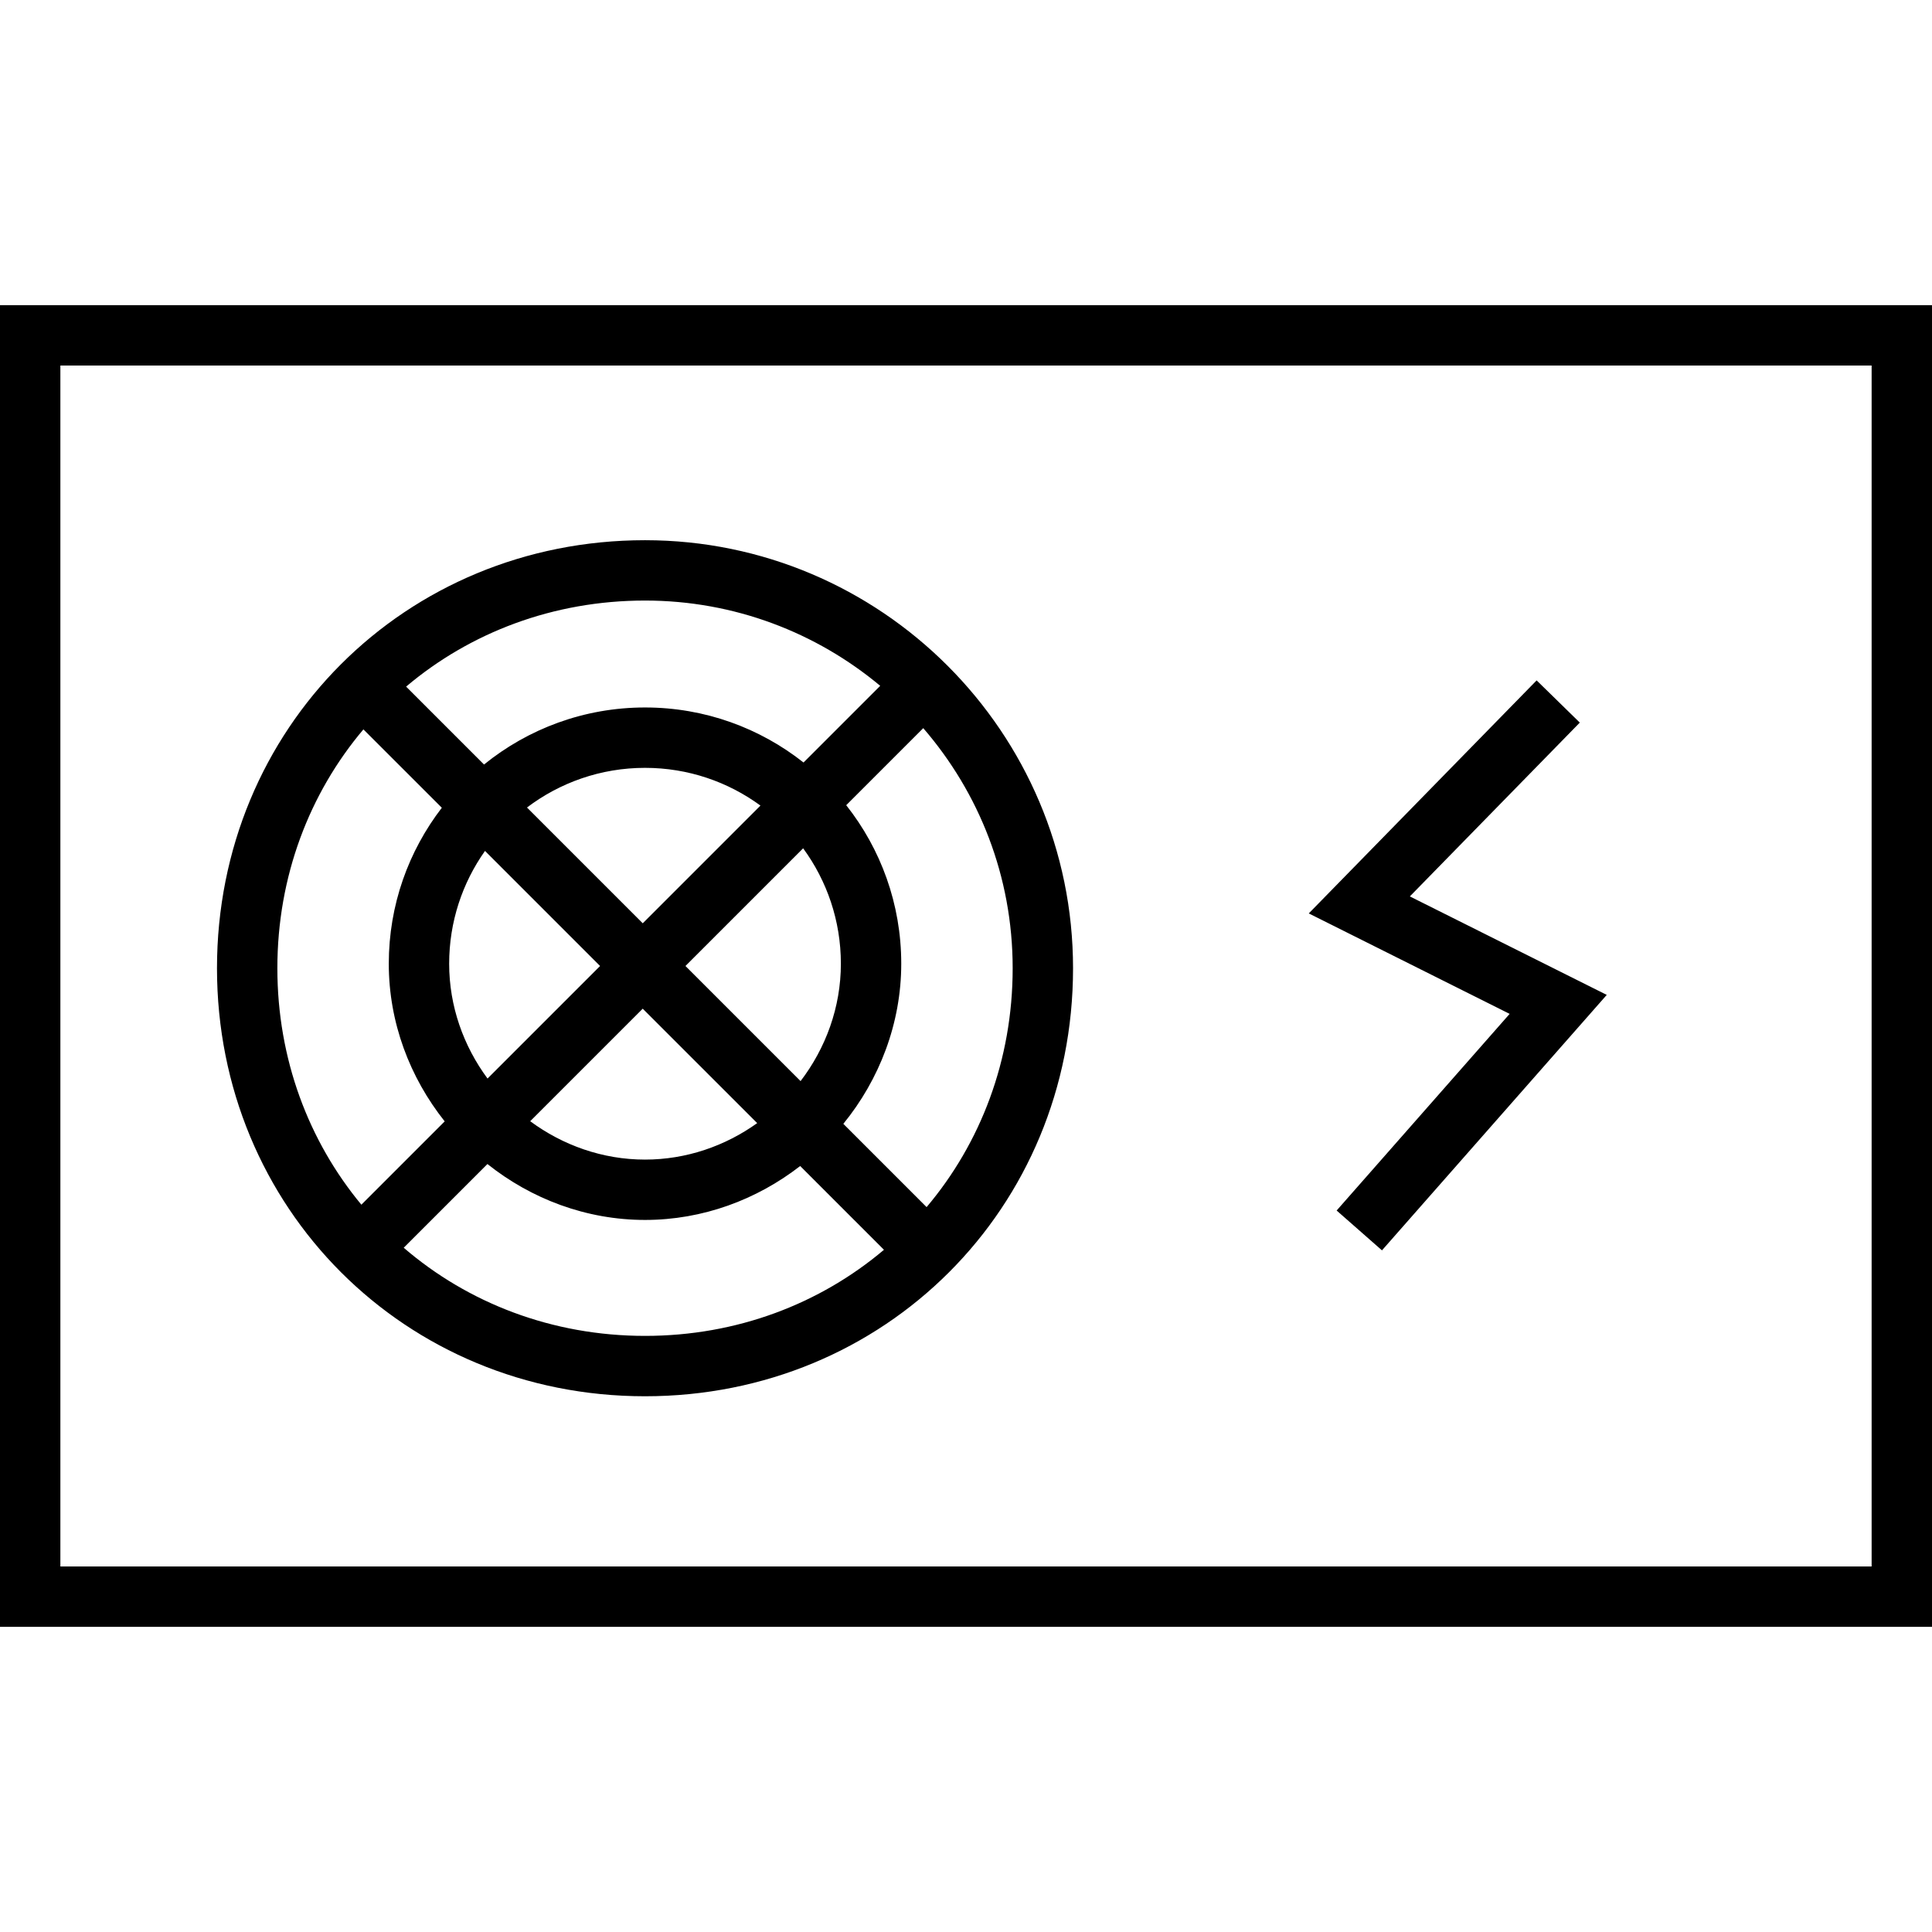
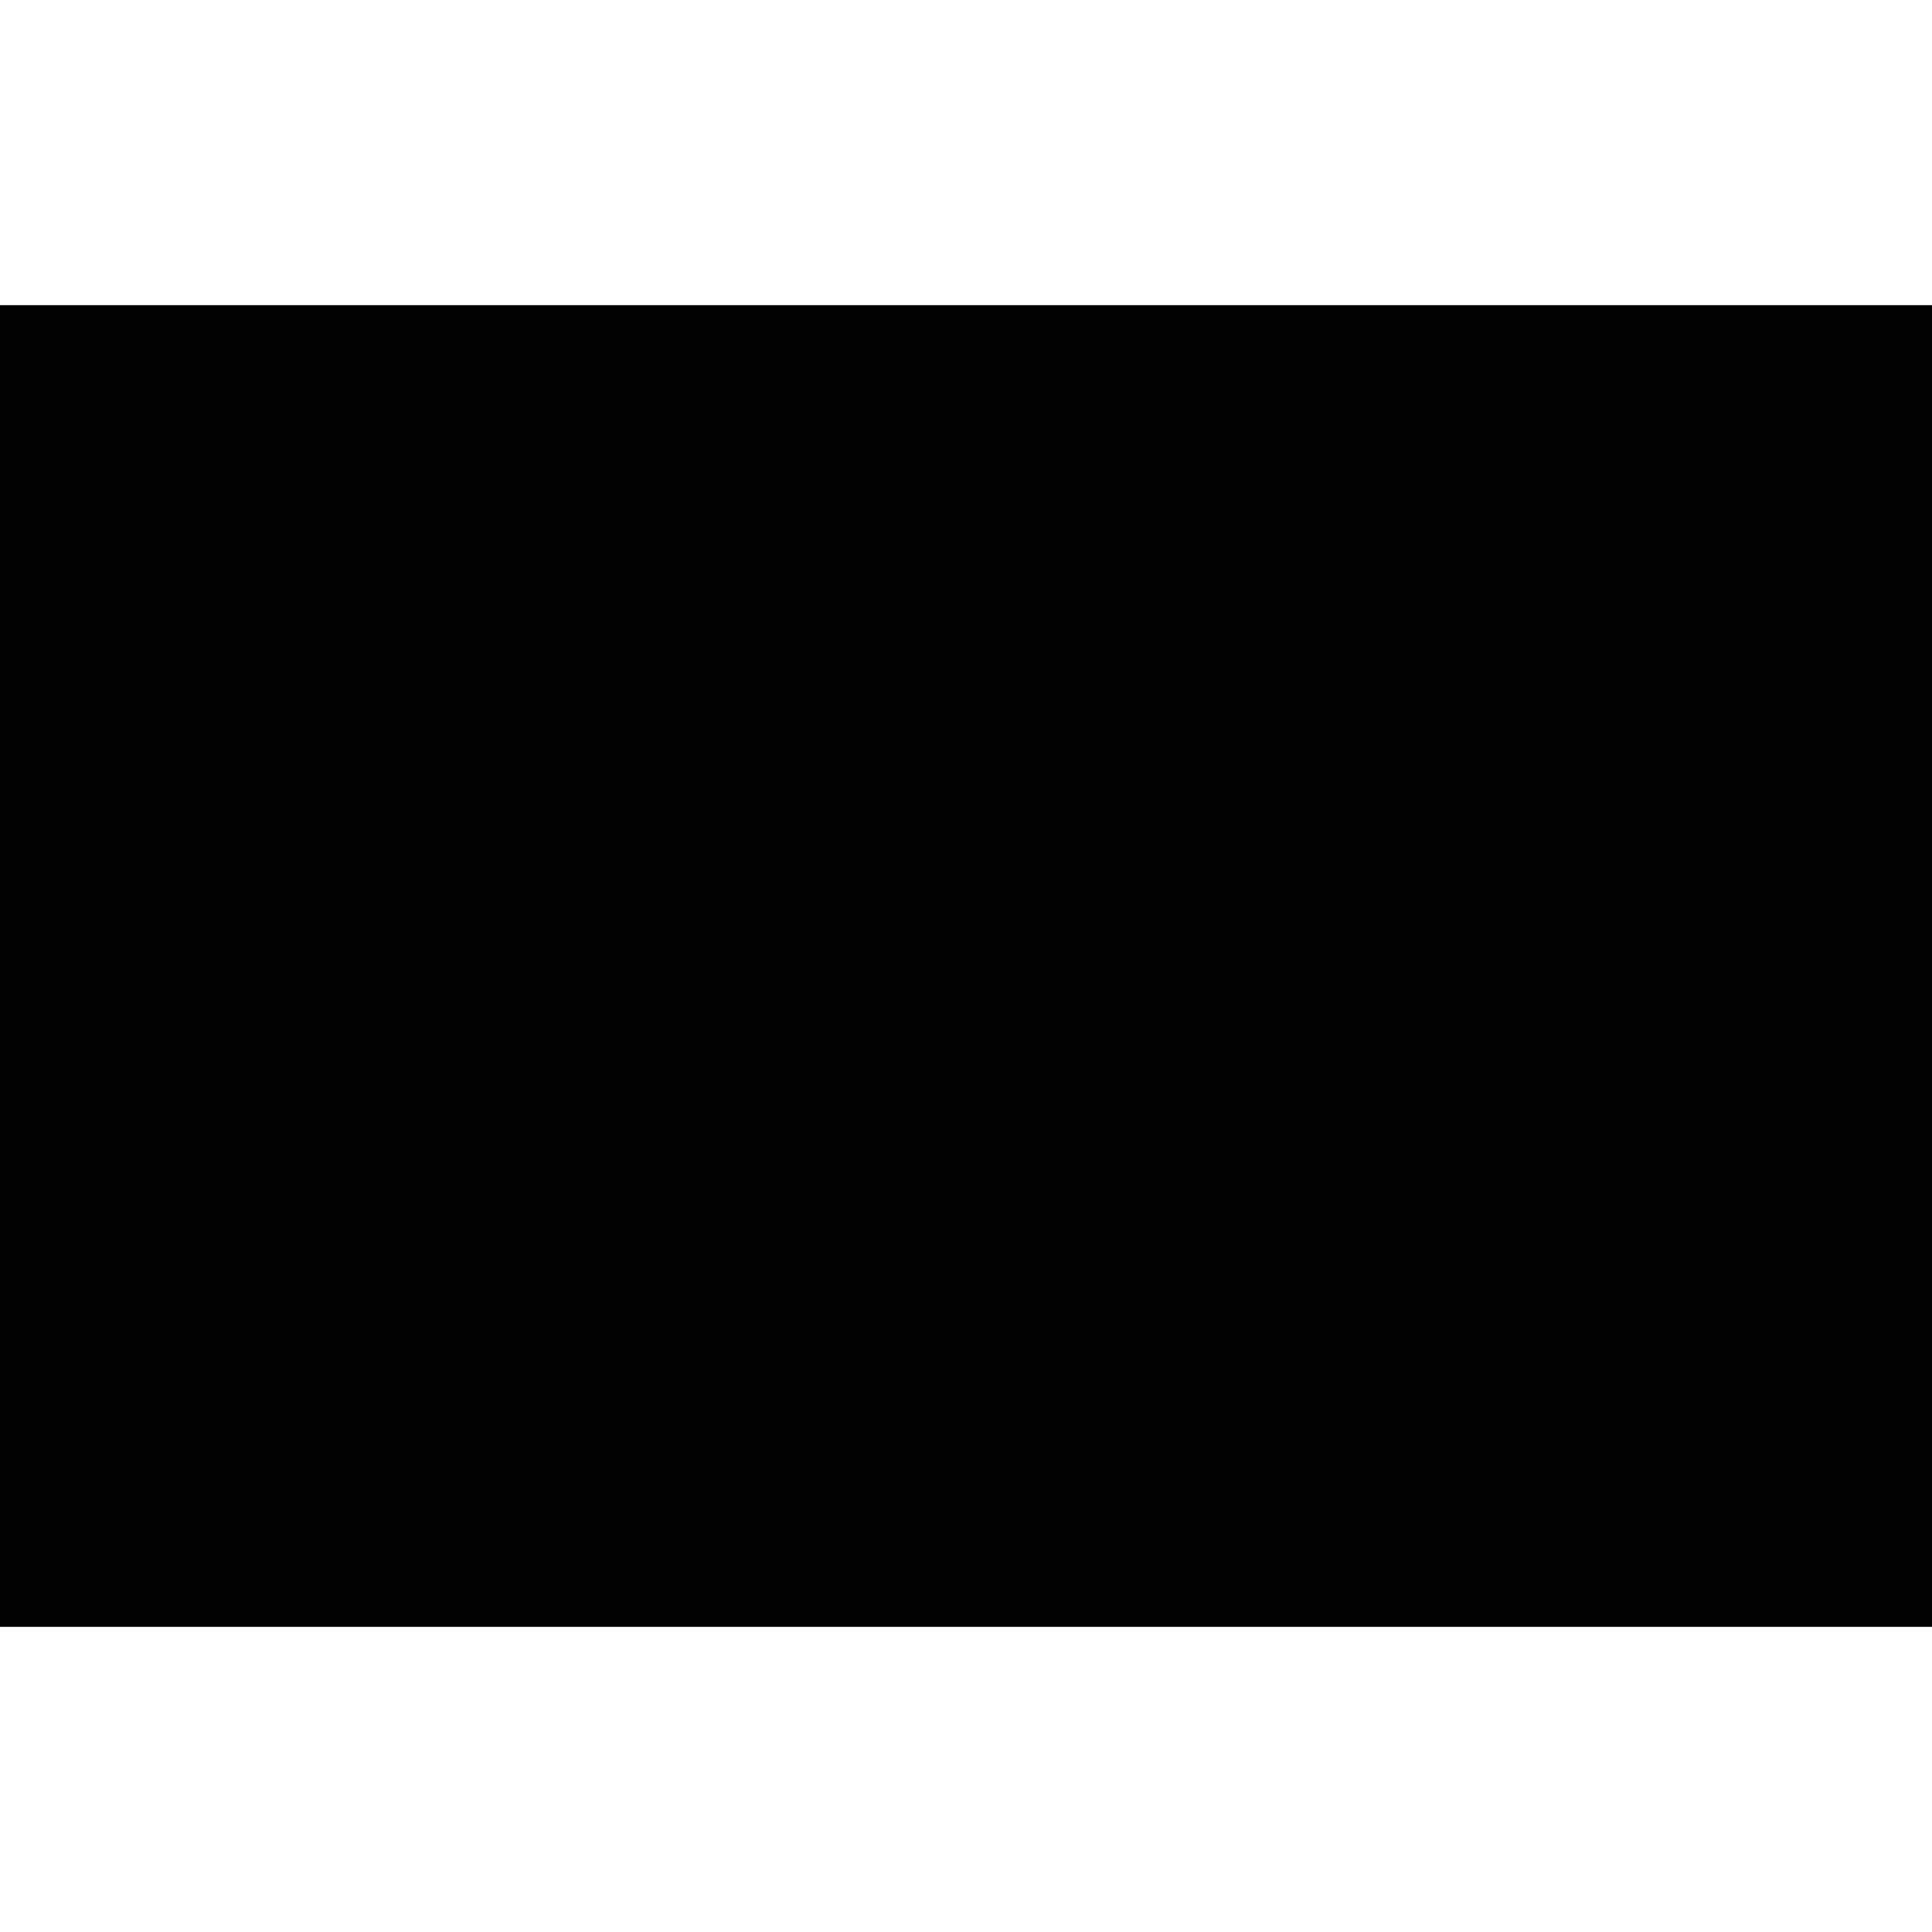
<svg xmlns="http://www.w3.org/2000/svg" id="a" viewBox="0 0 64 64">
-   <path d="M64,53.892H0V10.108h64v43.783ZM2,51.892h60V12.108H2v39.783ZM21.367,46.253c-7.951,0-14.179-6.229-14.179-14.179s6.228-14.179,14.179-14.179c7.818,0,14.179,6.36,14.179,14.179,0,7.951-6.228,14.179-14.179,14.179ZM13.373,41.333c2.125,1.827,4.909,2.92,7.995,2.92,3.047,0,5.799-1.065,7.914-2.852l-2.775-2.775c-1.438,1.115-3.227,1.786-5.138,1.786-1.949,0-3.771-.697-5.222-1.852l-2.772,2.772h-.002ZM27.937,37.229l2.758,2.758c1.786-2.114,2.851-4.867,2.851-7.914s-1.117-5.817-2.962-7.952l-2.552,2.552c1.142,1.445,1.823,3.27,1.823,5.25s-.725,3.84-1.918,5.305h0ZM12.039,24.161c-1.786,2.114-2.851,4.866-2.851,7.913,0,3.008,1.038,5.729,2.783,7.833l2.76-2.76c-1.154-1.452-1.852-3.272-1.852-5.222s.656-3.734,1.757-5.167l-2.598-2.597h0ZM17.564,37.142c1.077.796,2.396,1.271,3.803,1.271,1.369,0,2.656-.45,3.716-1.208l-3.792-3.791-3.728,3.728h.001ZM22.707,32l3.813,3.813c.834-1.092,1.335-2.444,1.335-3.888,0-1.429-.464-2.751-1.25-3.824l-3.899,3.899h.001ZM16.066,28.188c-.748,1.057-1.187,2.347-1.187,3.737,0,1.407.475,2.726,1.271,3.803l3.728-3.728s-3.812-3.812-3.812-3.812ZM17.457,26.75l3.835,3.835,3.899-3.899c-1.073-.786-2.396-1.25-3.824-1.25-1.467,0-2.822.49-3.91,1.314ZM13.454,22.746l2.58,2.58c1.458-1.182,3.315-1.89,5.334-1.89,1.981,0,3.805.682,5.25,1.823l2.54-2.54c-2.113-1.763-4.83-2.825-7.791-2.825-3.047,0-5.8,1.065-7.914,2.851h0ZM45.78,41.42l-1.502-1.32,5.731-6.514-6.654-3.328,7.548-7.719,1.43,1.398-5.63,5.758,6.523,3.262-7.446,8.462h0Z" />
+   <path d="M64,53.892H0V10.108h64v43.783ZM2,51.892h60V12.108v39.783ZM21.367,46.253c-7.951,0-14.179-6.229-14.179-14.179s6.228-14.179,14.179-14.179c7.818,0,14.179,6.36,14.179,14.179,0,7.951-6.228,14.179-14.179,14.179ZM13.373,41.333c2.125,1.827,4.909,2.92,7.995,2.92,3.047,0,5.799-1.065,7.914-2.852l-2.775-2.775c-1.438,1.115-3.227,1.786-5.138,1.786-1.949,0-3.771-.697-5.222-1.852l-2.772,2.772h-.002ZM27.937,37.229l2.758,2.758c1.786-2.114,2.851-4.867,2.851-7.914s-1.117-5.817-2.962-7.952l-2.552,2.552c1.142,1.445,1.823,3.27,1.823,5.25s-.725,3.84-1.918,5.305h0ZM12.039,24.161c-1.786,2.114-2.851,4.866-2.851,7.913,0,3.008,1.038,5.729,2.783,7.833l2.76-2.76c-1.154-1.452-1.852-3.272-1.852-5.222s.656-3.734,1.757-5.167l-2.598-2.597h0ZM17.564,37.142c1.077.796,2.396,1.271,3.803,1.271,1.369,0,2.656-.45,3.716-1.208l-3.792-3.791-3.728,3.728h.001ZM22.707,32l3.813,3.813c.834-1.092,1.335-2.444,1.335-3.888,0-1.429-.464-2.751-1.25-3.824l-3.899,3.899h.001ZM16.066,28.188c-.748,1.057-1.187,2.347-1.187,3.737,0,1.407.475,2.726,1.271,3.803l3.728-3.728s-3.812-3.812-3.812-3.812ZM17.457,26.75l3.835,3.835,3.899-3.899c-1.073-.786-2.396-1.25-3.824-1.25-1.467,0-2.822.49-3.91,1.314ZM13.454,22.746l2.58,2.58c1.458-1.182,3.315-1.89,5.334-1.89,1.981,0,3.805.682,5.25,1.823l2.54-2.54c-2.113-1.763-4.83-2.825-7.791-2.825-3.047,0-5.8,1.065-7.914,2.851h0ZM45.78,41.42l-1.502-1.32,5.731-6.514-6.654-3.328,7.548-7.719,1.43,1.398-5.63,5.758,6.523,3.262-7.446,8.462h0Z" />
</svg>